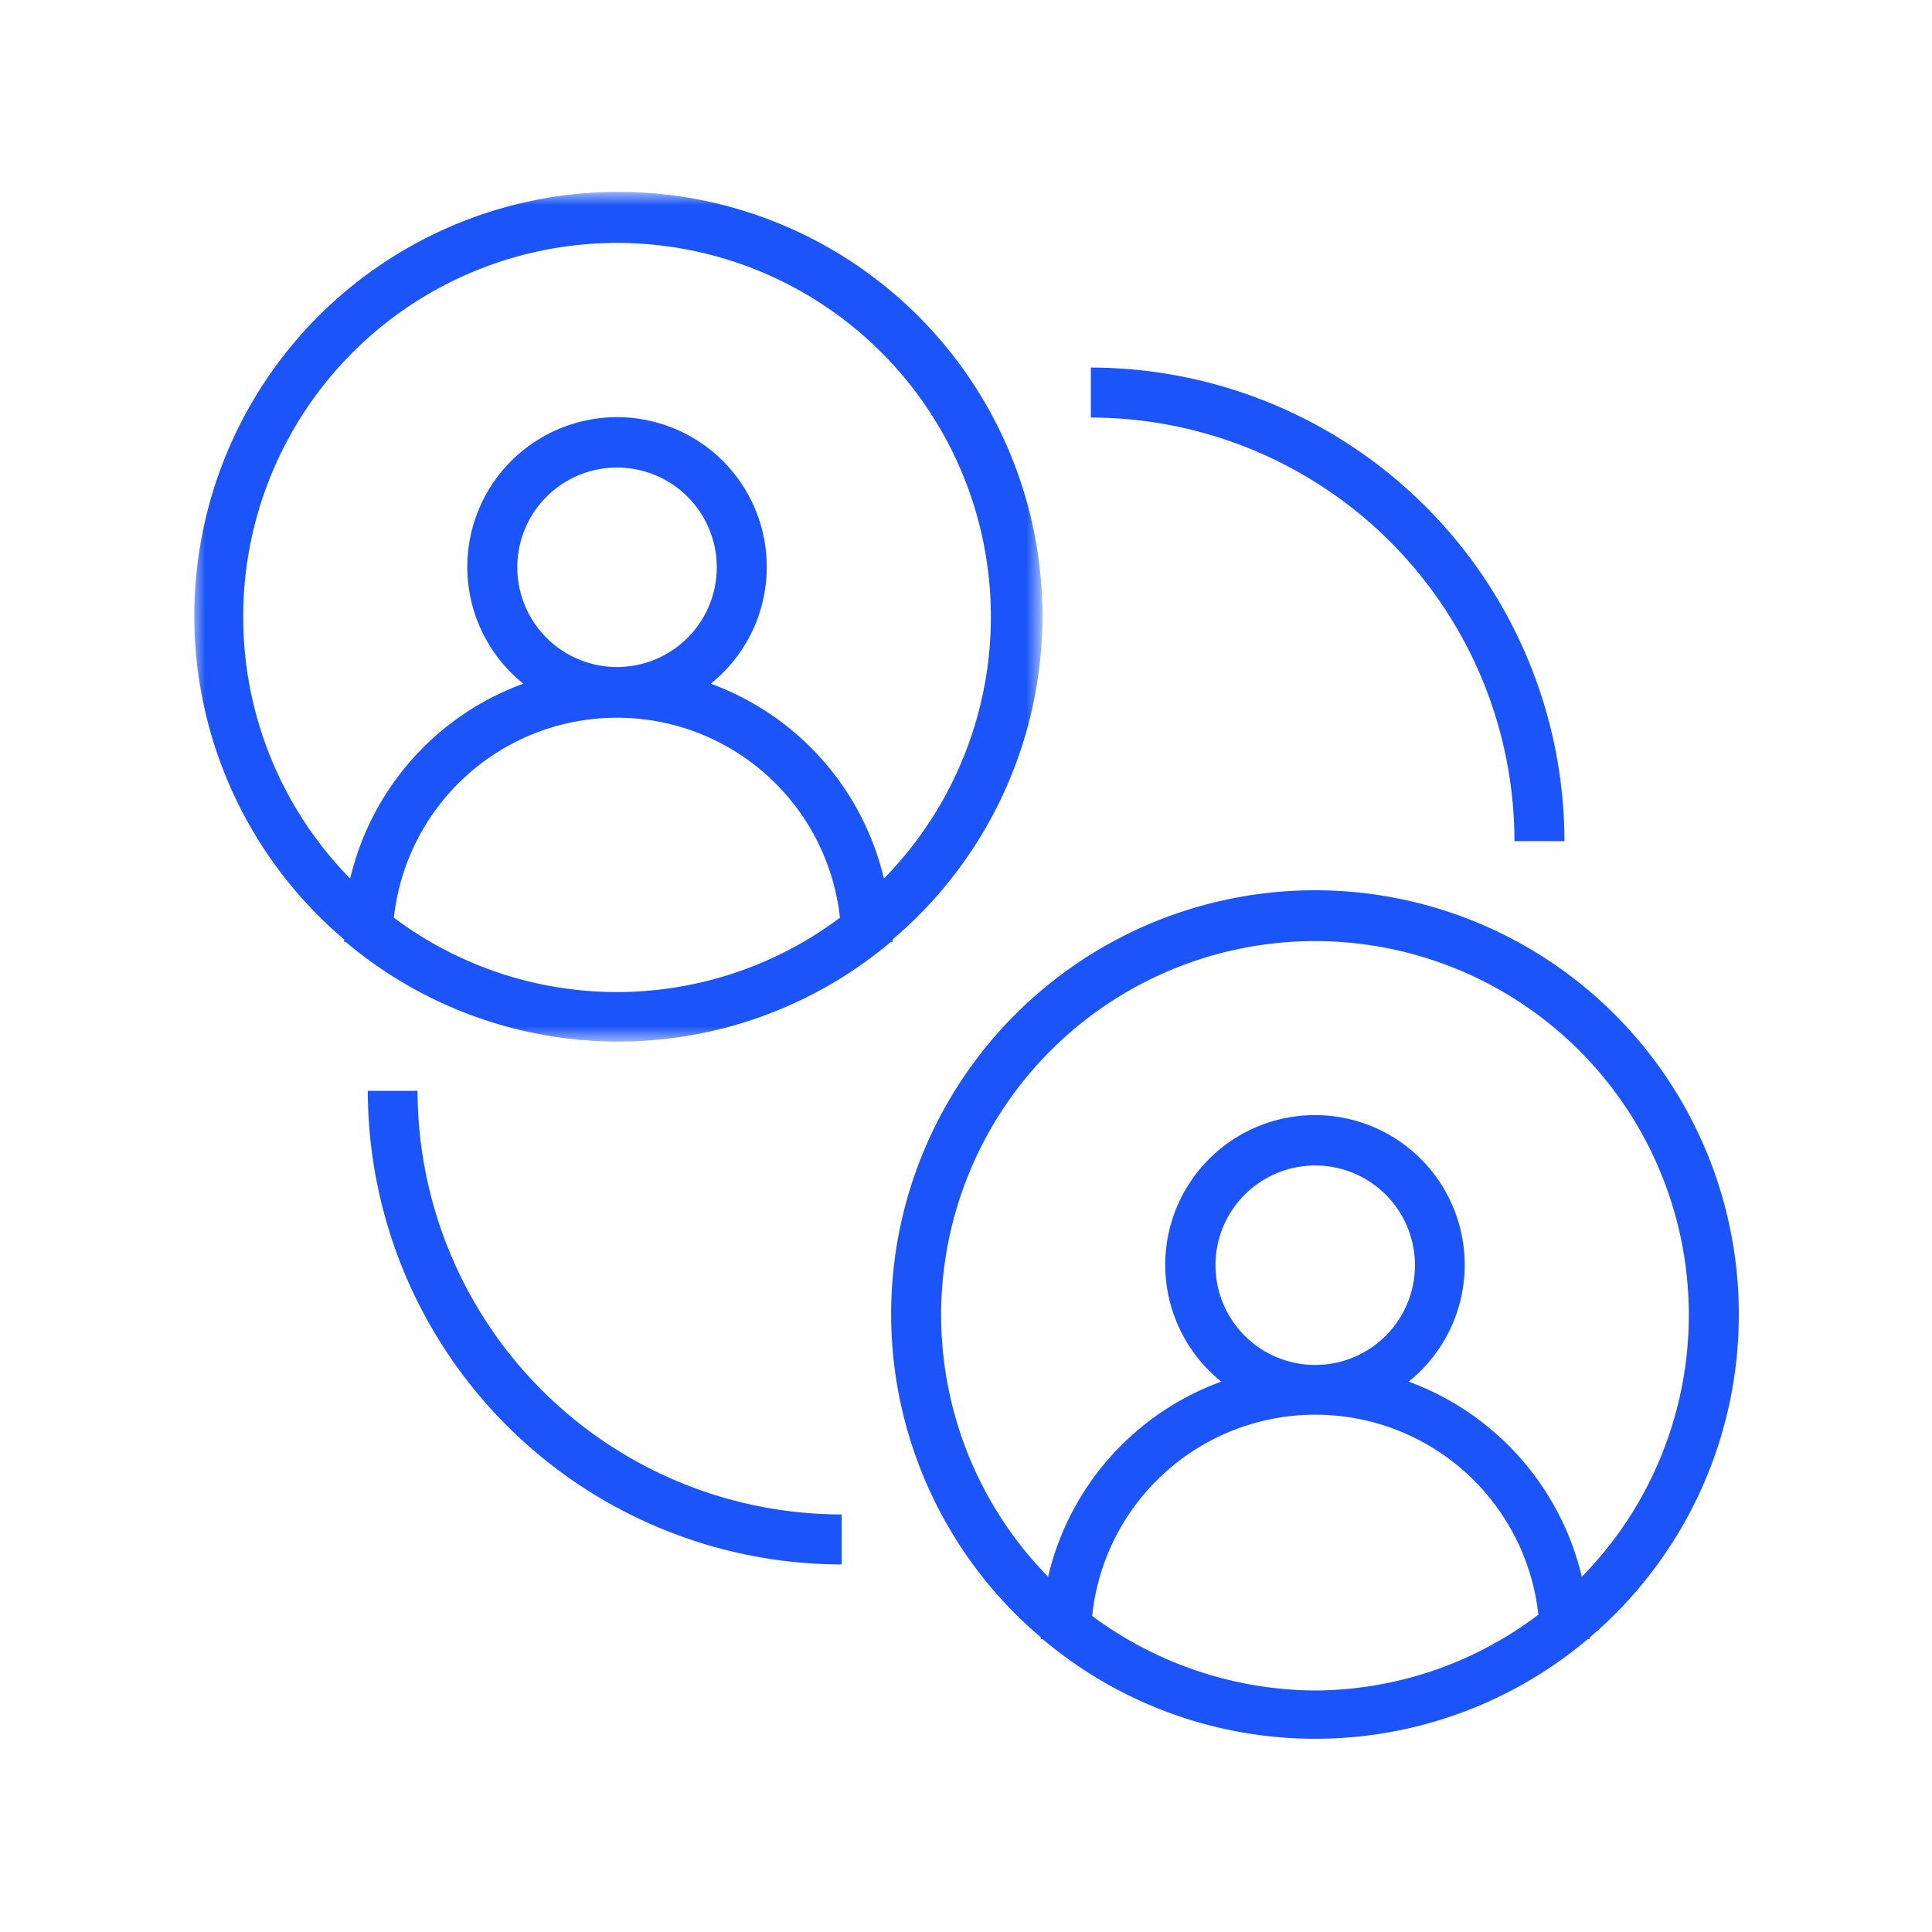
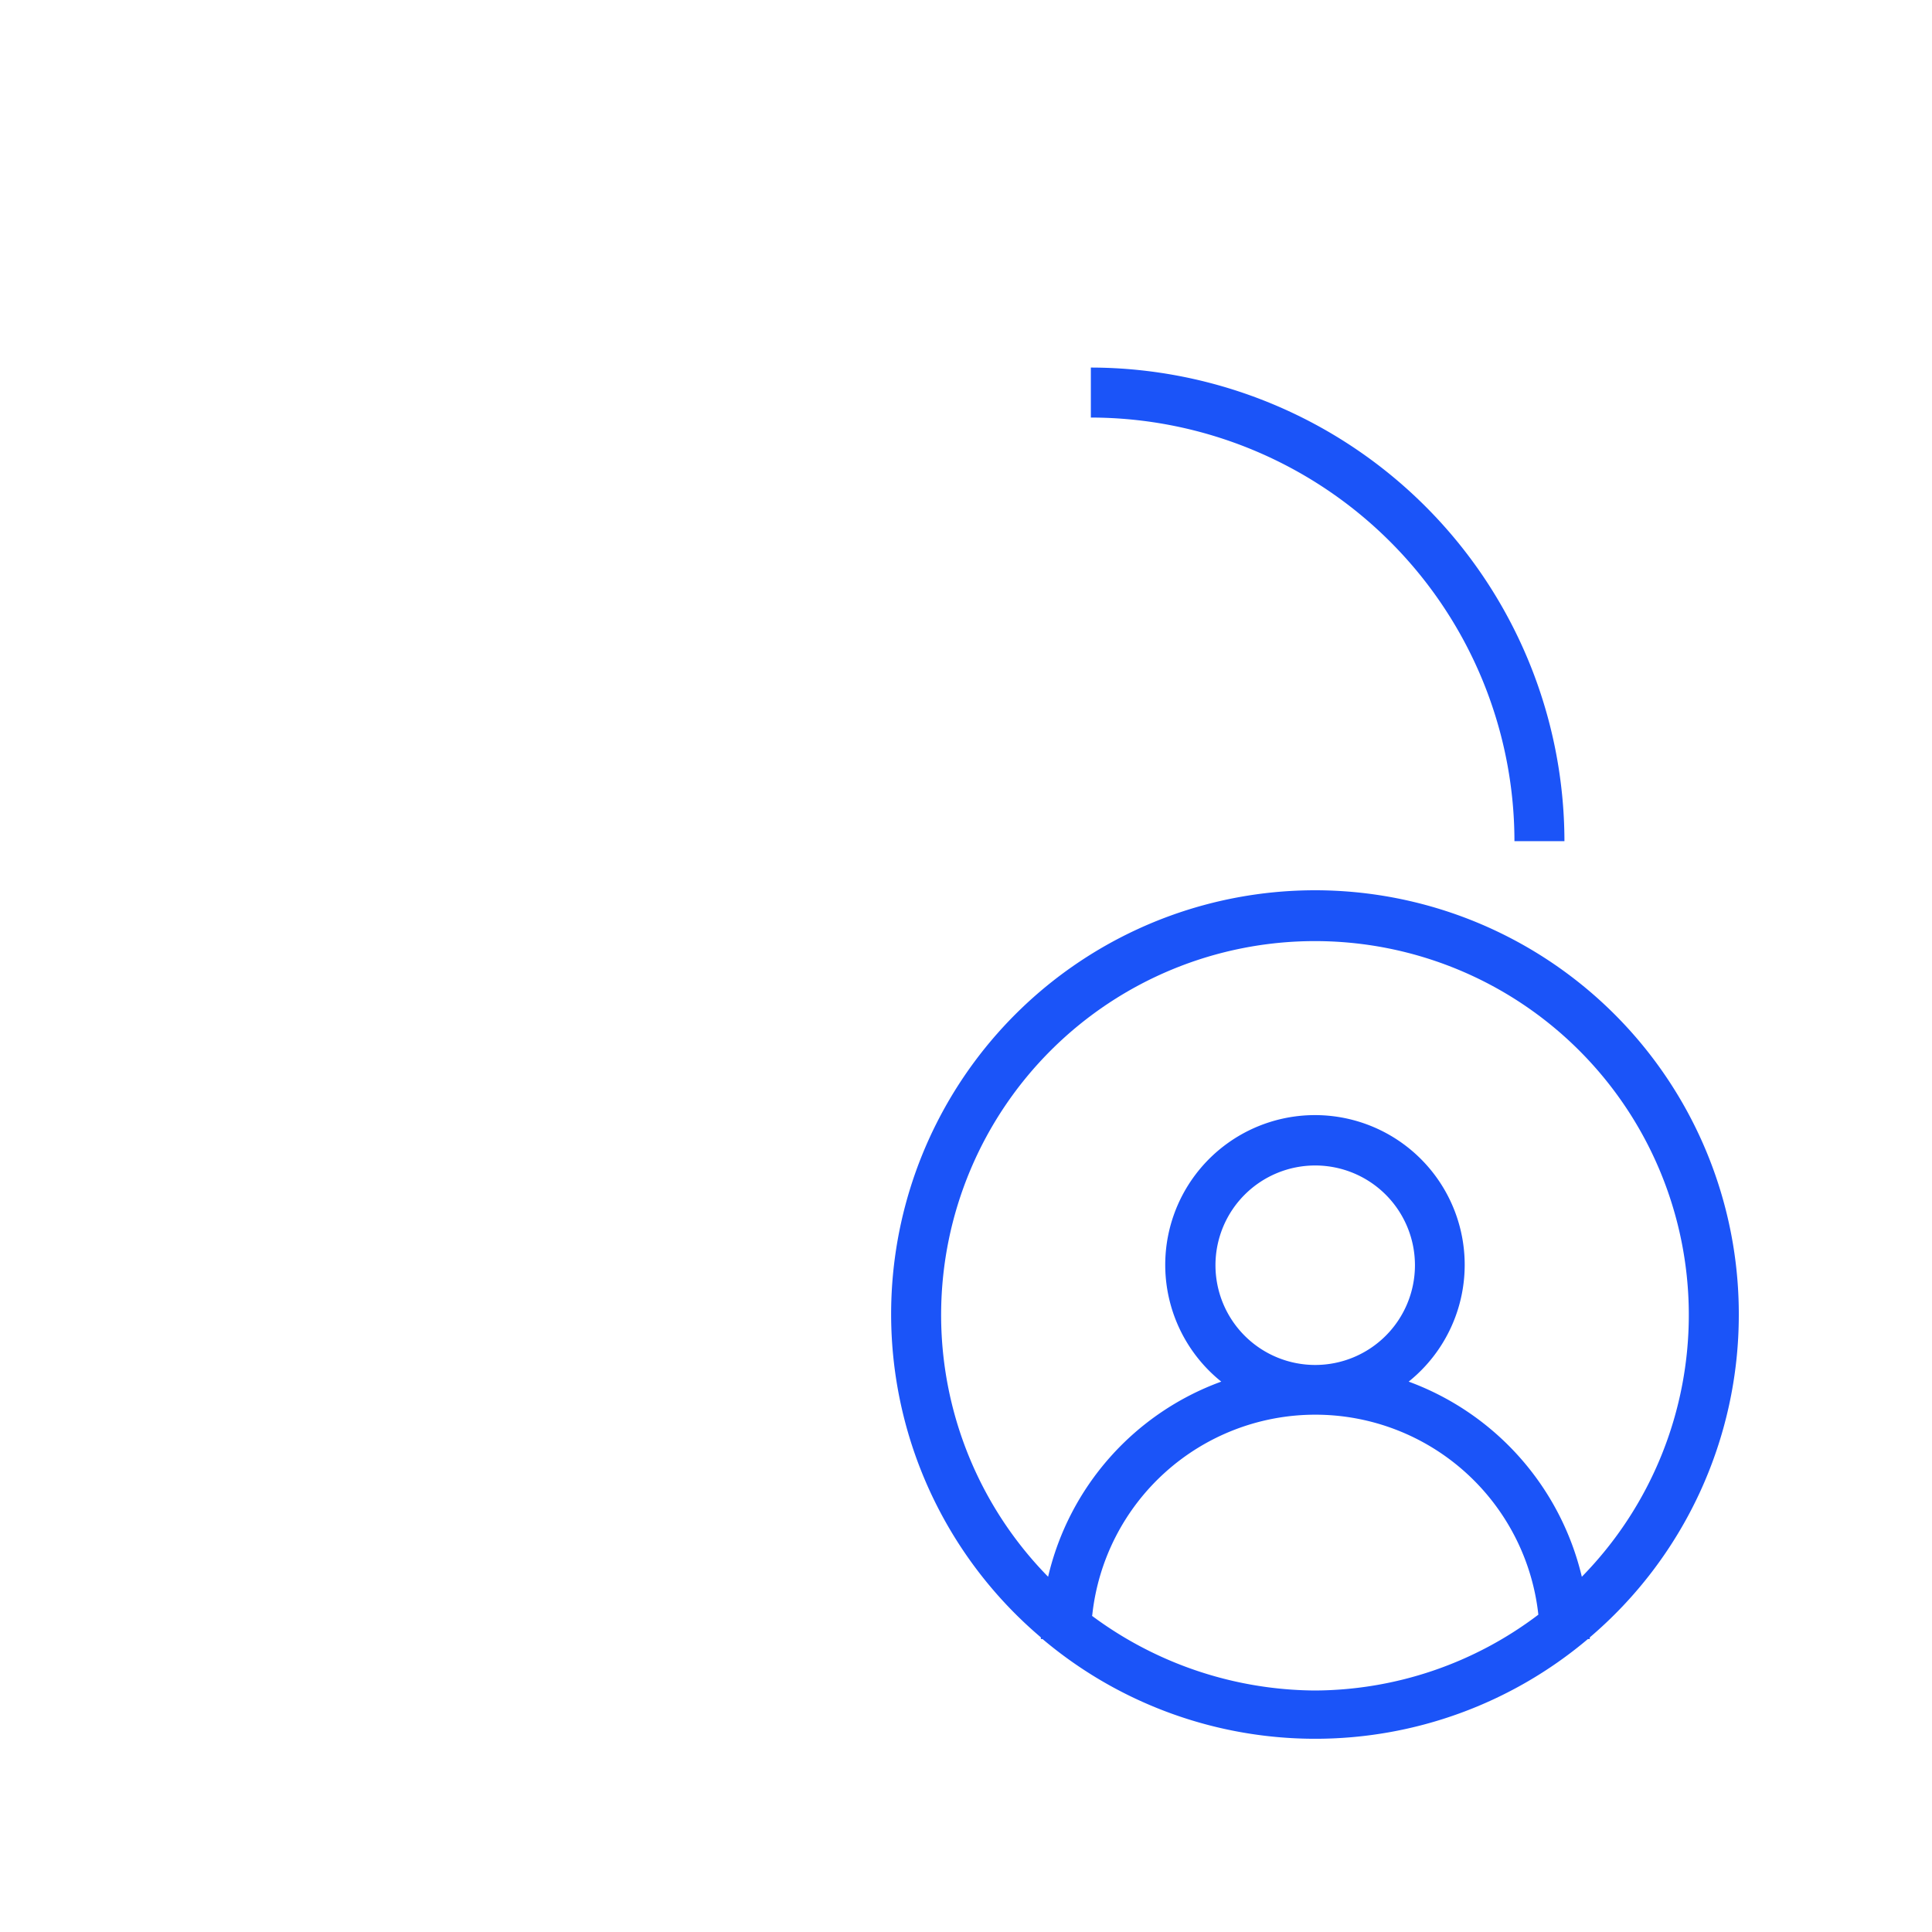
<svg xmlns="http://www.w3.org/2000/svg" id="Layer_1" data-name="Layer 1" viewBox="0 0 80 80">
  <defs>
    <style>.cls-1{fill:#fff;fill-rule:evenodd;}.cls-2{mask:url(#mask);}.cls-3{fill:#1b54f8;}</style>
    <mask id="mask" x="8" y="8" width="35.11" height="35.1" maskUnits="userSpaceOnUse">
      <g id="mask-2">
-         <polygon id="path-1" class="cls-1" points="8 8 43.11 8 43.11 43.1 8 43.1 8 8" />
-       </g>
+         </g>
    </mask>
  </defs>
  <g id="Assessment-Consulting">
    <g id="Consulting">
      <g id="Group-3">
        <g id="Fill-1-Clipped">
          <g class="cls-2">
            <path id="Fill-1" class="cls-3" d="M10.07,25.55A15.48,15.48,0,1,1,36.6,36.38a11.38,11.38,0,0,0-7.17-8.07,6.2,6.2,0,1,0-7.76,0,11.36,11.36,0,0,0-7.17,8.07A15.46,15.46,0,0,1,10.07,25.55Zm11.35-2.07a4.13,4.13,0,1,1,4.13,4.14A4.13,4.13,0,0,1,21.42,23.48ZM16.31,38a9.29,9.29,0,0,1,18.47,0,15.39,15.39,0,0,1-18.47,0Zm-2,1a17.5,17.5,0,0,0,22.58,0h.07V38.9a17.56,17.56,0,1,0-22.71,0V39Z" />
          </g>
        </g>
      </g>
      <path id="Fill-4" class="cls-3" d="M58.33,57.21a6.2,6.2,0,1,0-7.76,0,11.35,11.35,0,0,0-7.17,8.08,15.48,15.48,0,1,1,22.1,0,11.42,11.42,0,0,0-7.17-8.08m-8-4.83a4.13,4.13,0,1,1,4.13,4.14,4.13,4.13,0,0,1-4.13-4.14m-5.1,14.48a9.29,9.29,0,0,1,18.47,0A15.41,15.41,0,0,1,54.45,70a15.63,15.63,0,0,1-9.23-3.09M72,54.45A17.55,17.55,0,1,0,43.1,67.8v.07h.07a17.5,17.5,0,0,0,22.58,0h.08V67.8A17.53,17.53,0,0,0,72,54.45" />
      <path id="Fill-6" class="cls-3" d="M62.71,34.83h2.07A19.64,19.64,0,0,0,45.17,15.22v2.07A17.56,17.56,0,0,1,62.71,34.83" />
-       <path id="Fill-8" class="cls-3" d="M17.29,45.17H15.23A19.64,19.64,0,0,0,34.85,64.78V62.71A17.57,17.57,0,0,1,17.29,45.17" />
    </g>
  </g>
</svg>